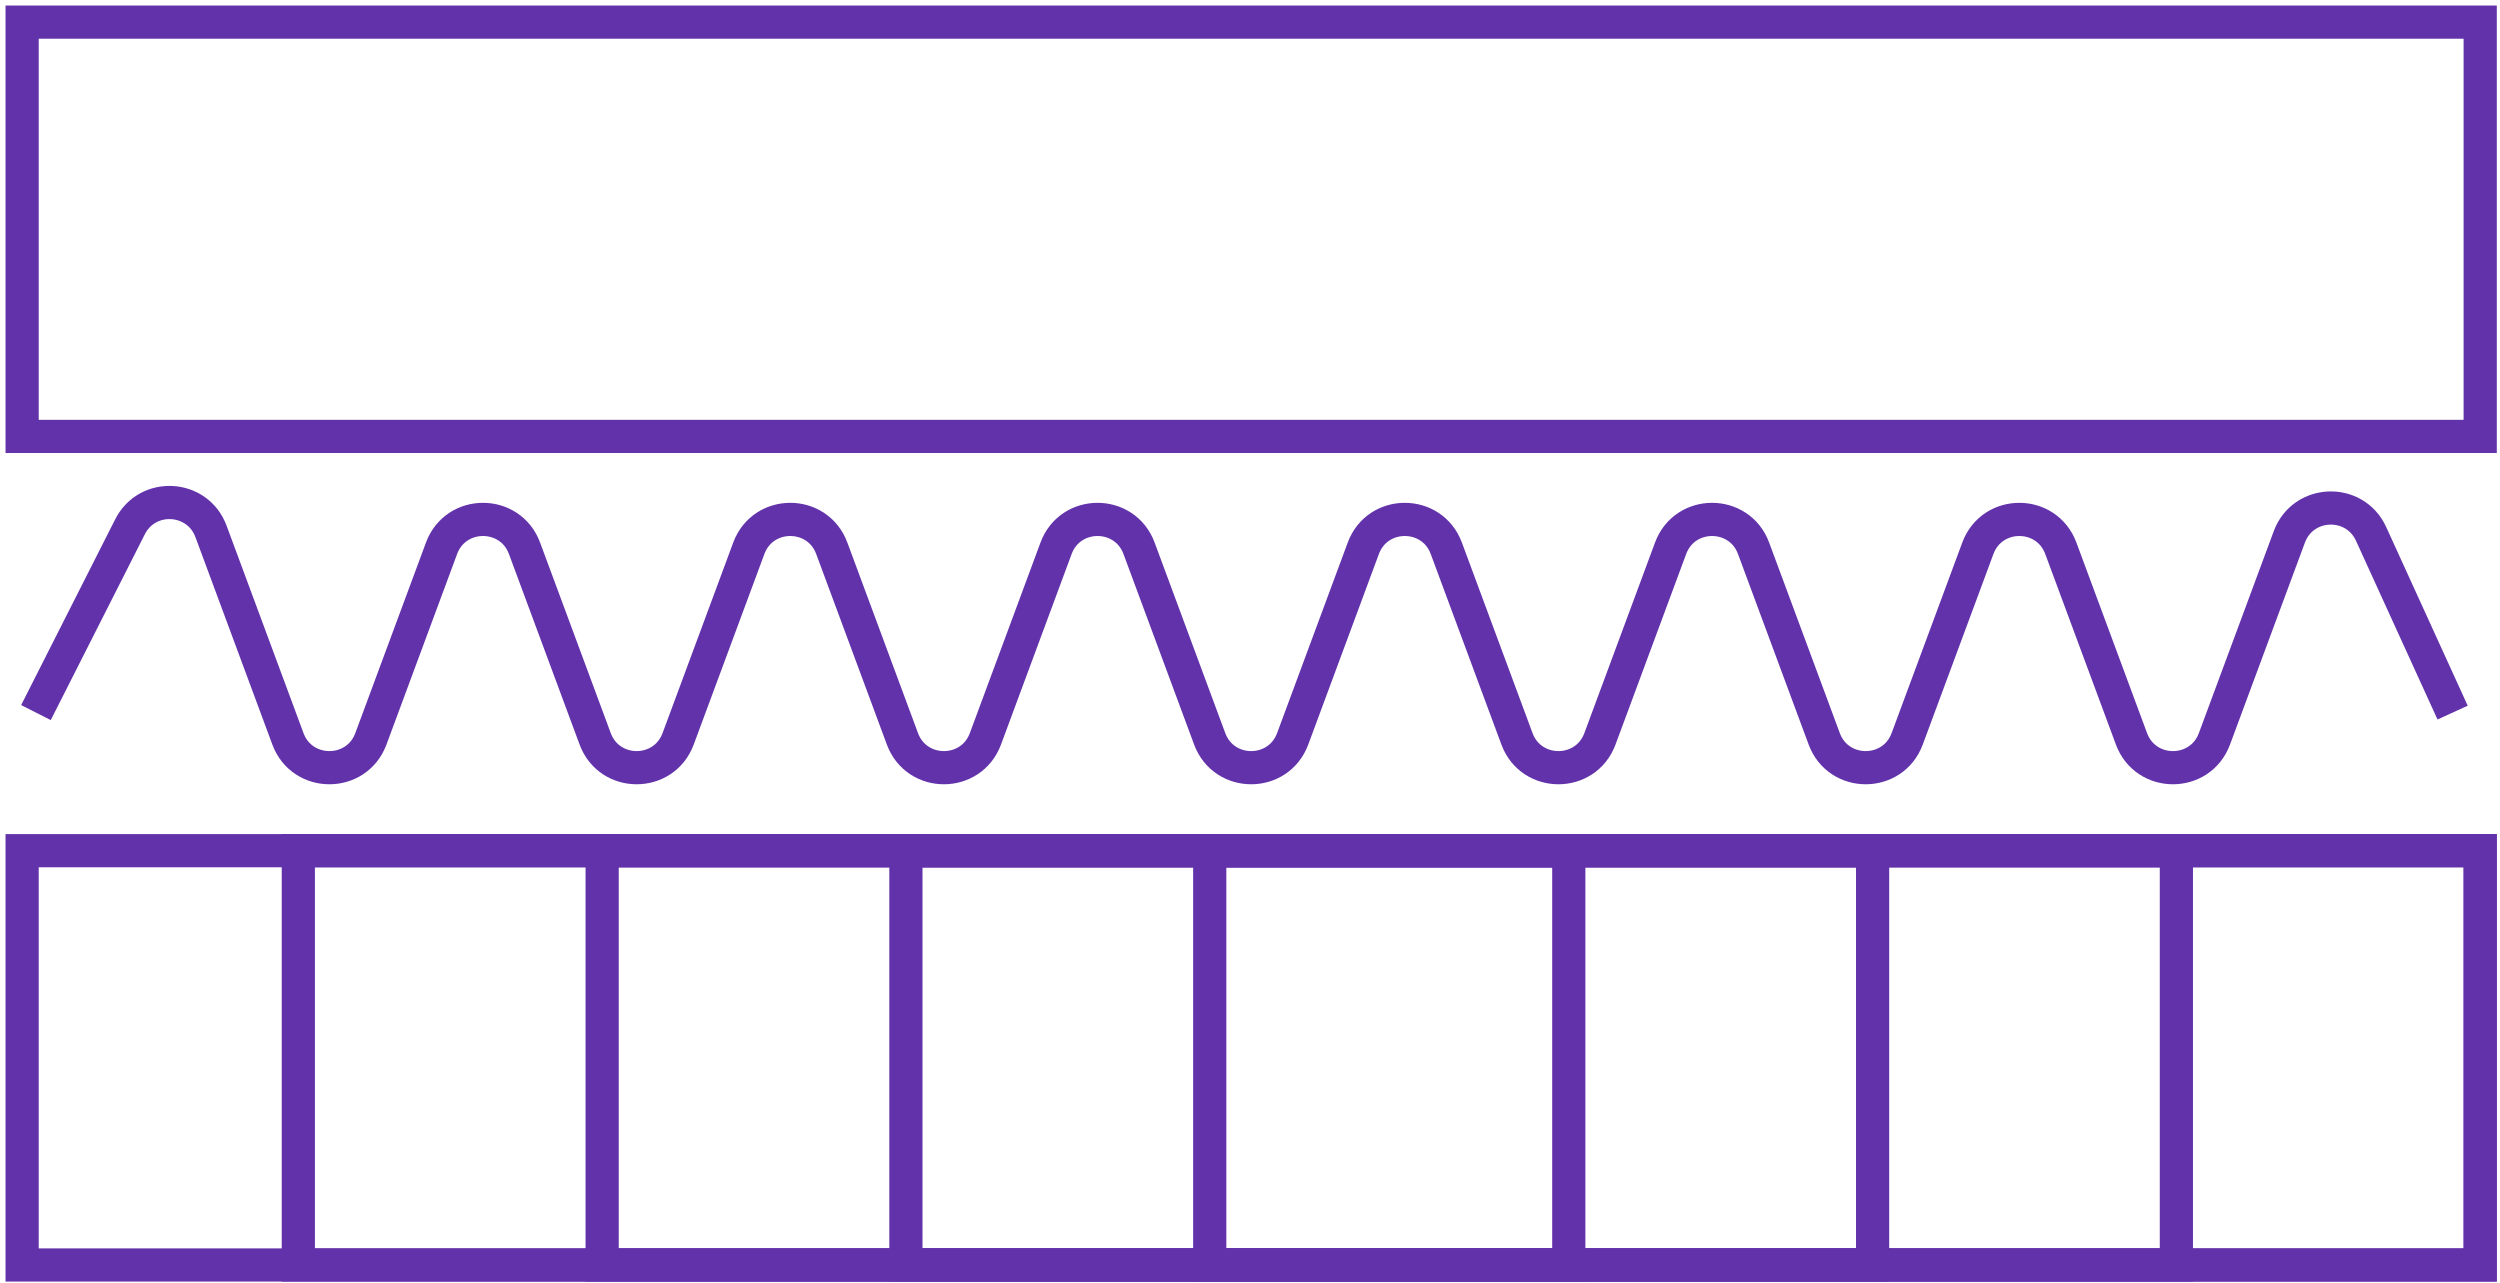
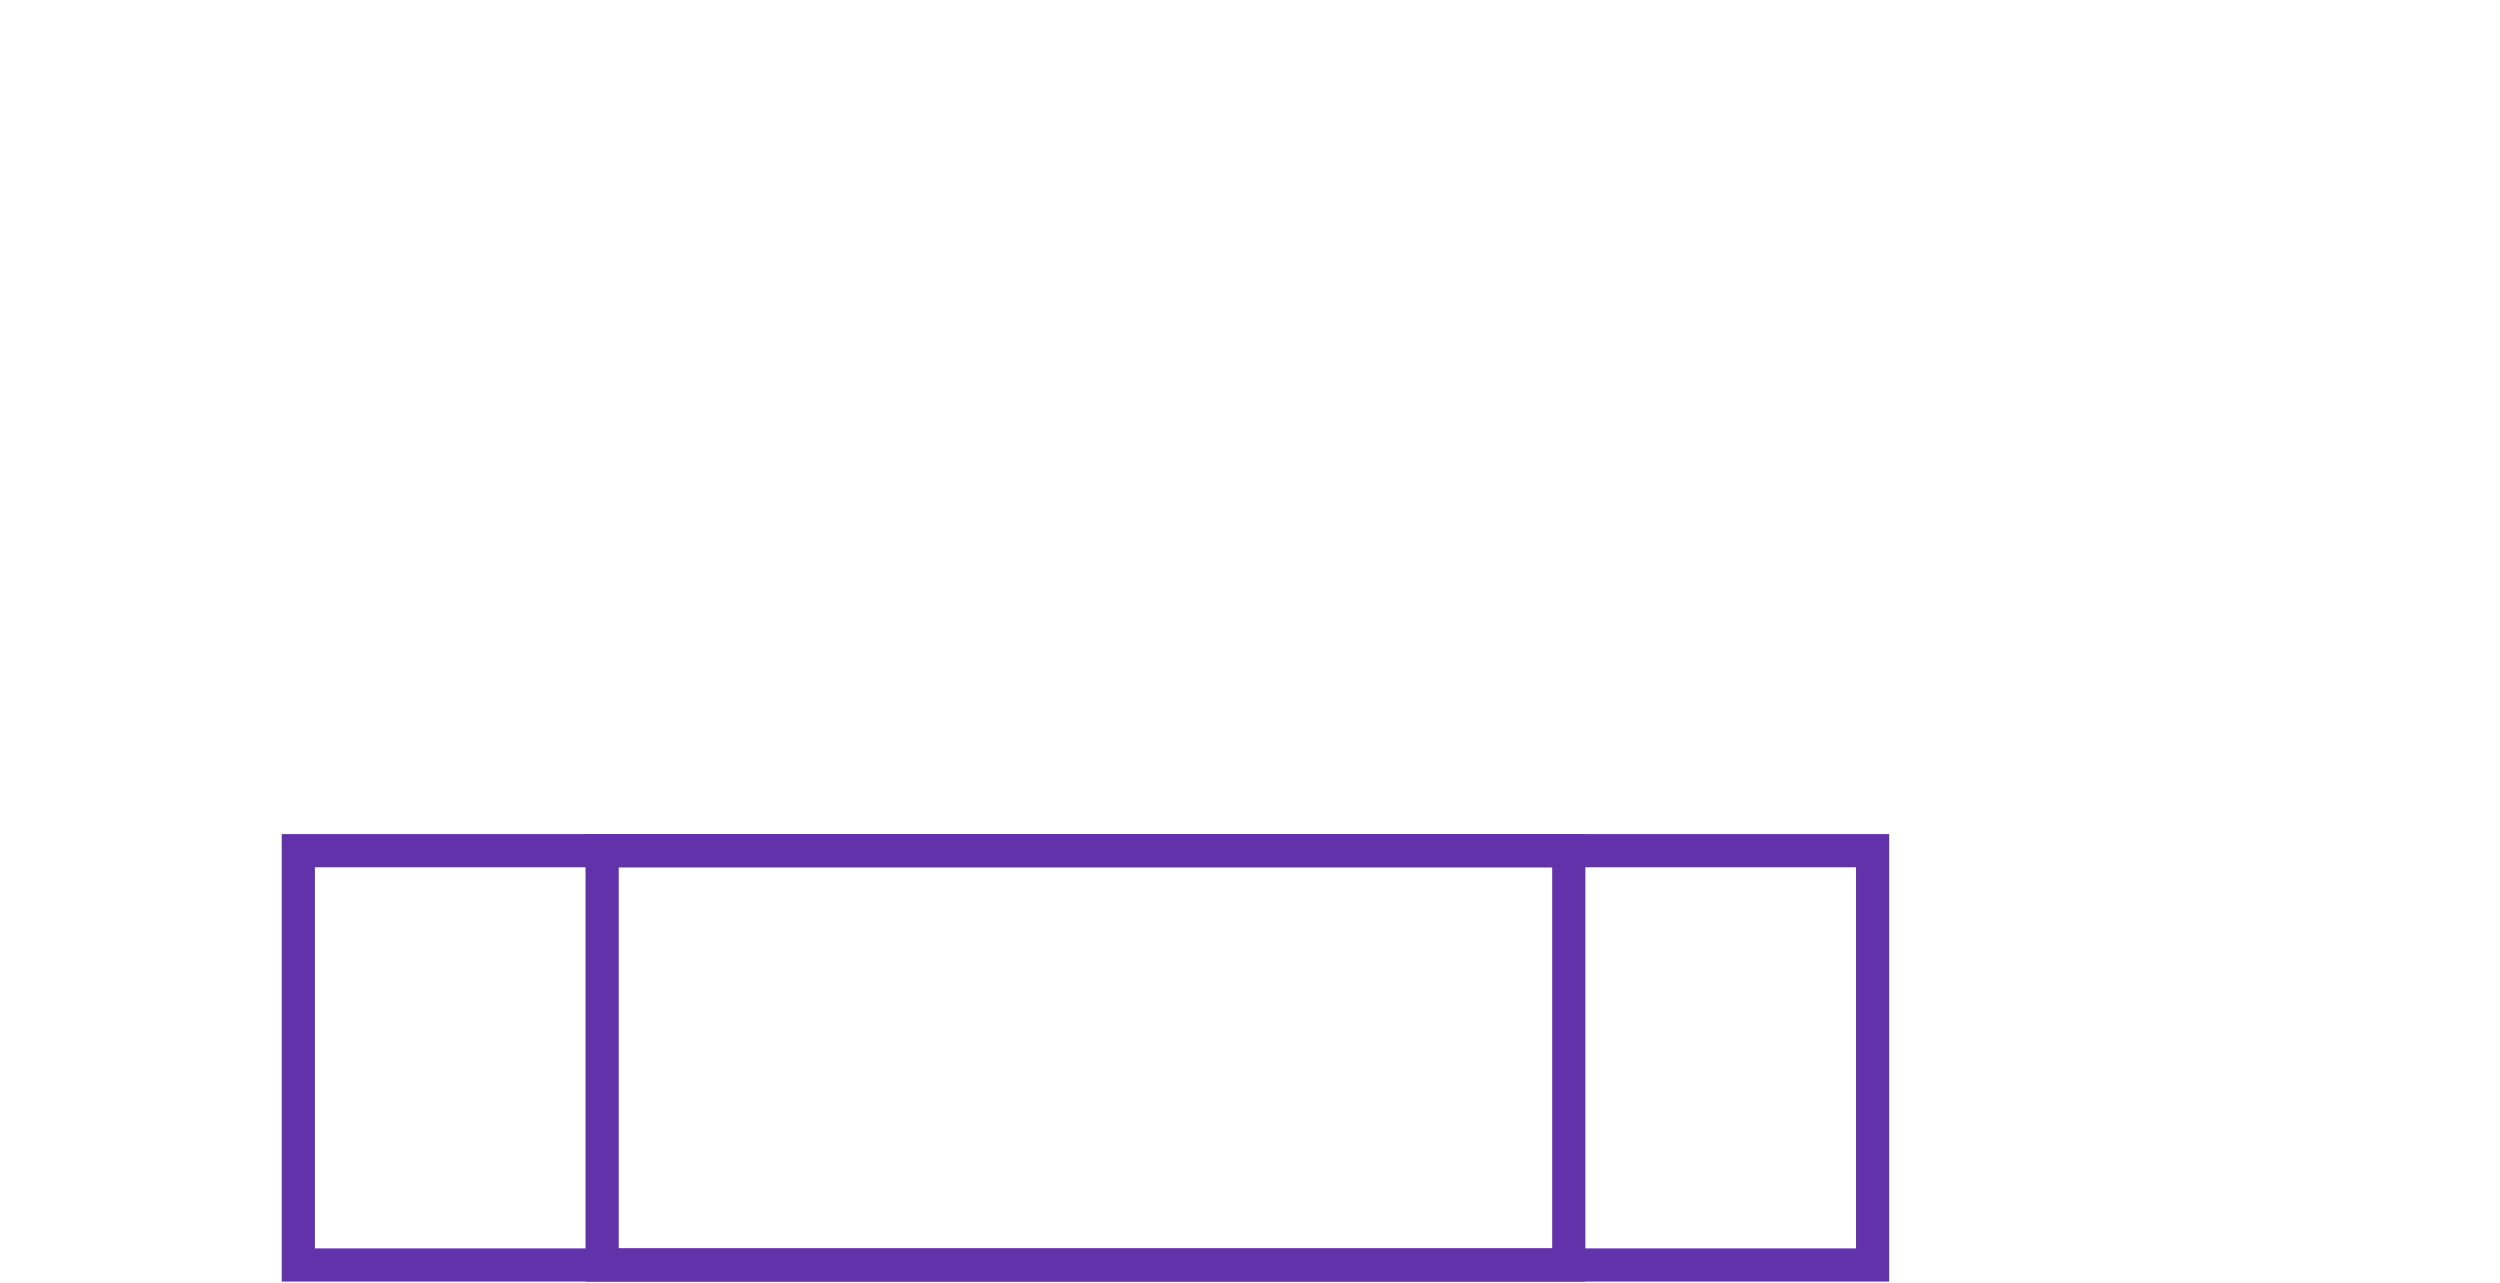
<svg xmlns="http://www.w3.org/2000/svg" width="113" height="58" viewBox="0 0 113 58" fill="none">
-   <rect x="1" y="38.451" width="111.105" height="18.726" stroke="#6232AB" stroke-width="1.5" />
-   <rect x="54.68" y="38.451" width="57.425" height="18.726" stroke="#6232AB" stroke-width="1.5" />
  <rect x="27.217" y="38.451" width="57.425" height="18.726" stroke="#6232AB" stroke-width="1.5" />
  <rect x="13.484" y="38.451" width="57.425" height="18.726" stroke="#6232AB" stroke-width="1.5" />
-   <rect x="40.947" y="38.451" width="57.425" height="18.726" stroke="#6232AB" stroke-width="1.5" />
-   <rect x="1" y="1" width="111.105" height="18.726" stroke="#6232AB" stroke-width="1.5" />
-   <path d="M110.858 32.209L107.173 24.132C106.432 22.509 104.098 22.595 103.478 24.267L100.093 33.395C99.448 35.134 96.988 35.134 96.343 33.395L93.149 24.782C92.504 23.043 90.044 23.043 89.399 24.782L86.205 33.395C85.56 35.134 83.1 35.134 82.455 33.395L79.261 24.782C78.616 23.043 76.156 23.043 75.511 24.782L72.317 33.395C71.672 35.134 69.212 35.134 68.567 33.395L65.373 24.782C64.728 23.043 62.267 23.043 61.622 24.782L58.429 33.395C57.784 35.134 55.323 35.134 54.678 33.395L51.485 24.782C50.84 23.043 48.379 23.043 47.734 24.782L44.541 33.395C43.895 35.134 41.435 35.134 40.79 33.395L37.596 24.782C36.951 23.043 34.491 23.043 33.846 24.782L30.652 33.395C30.007 35.134 27.547 35.134 26.902 33.395L23.708 24.782C23.063 23.043 20.603 23.043 19.958 24.782L16.764 33.395C16.119 35.134 13.659 35.134 13.014 33.395L9.537 24.018C8.93 22.382 6.665 22.253 5.877 23.81L1.625 32.209" stroke="#6232AB" stroke-width="1.5" />
</svg>